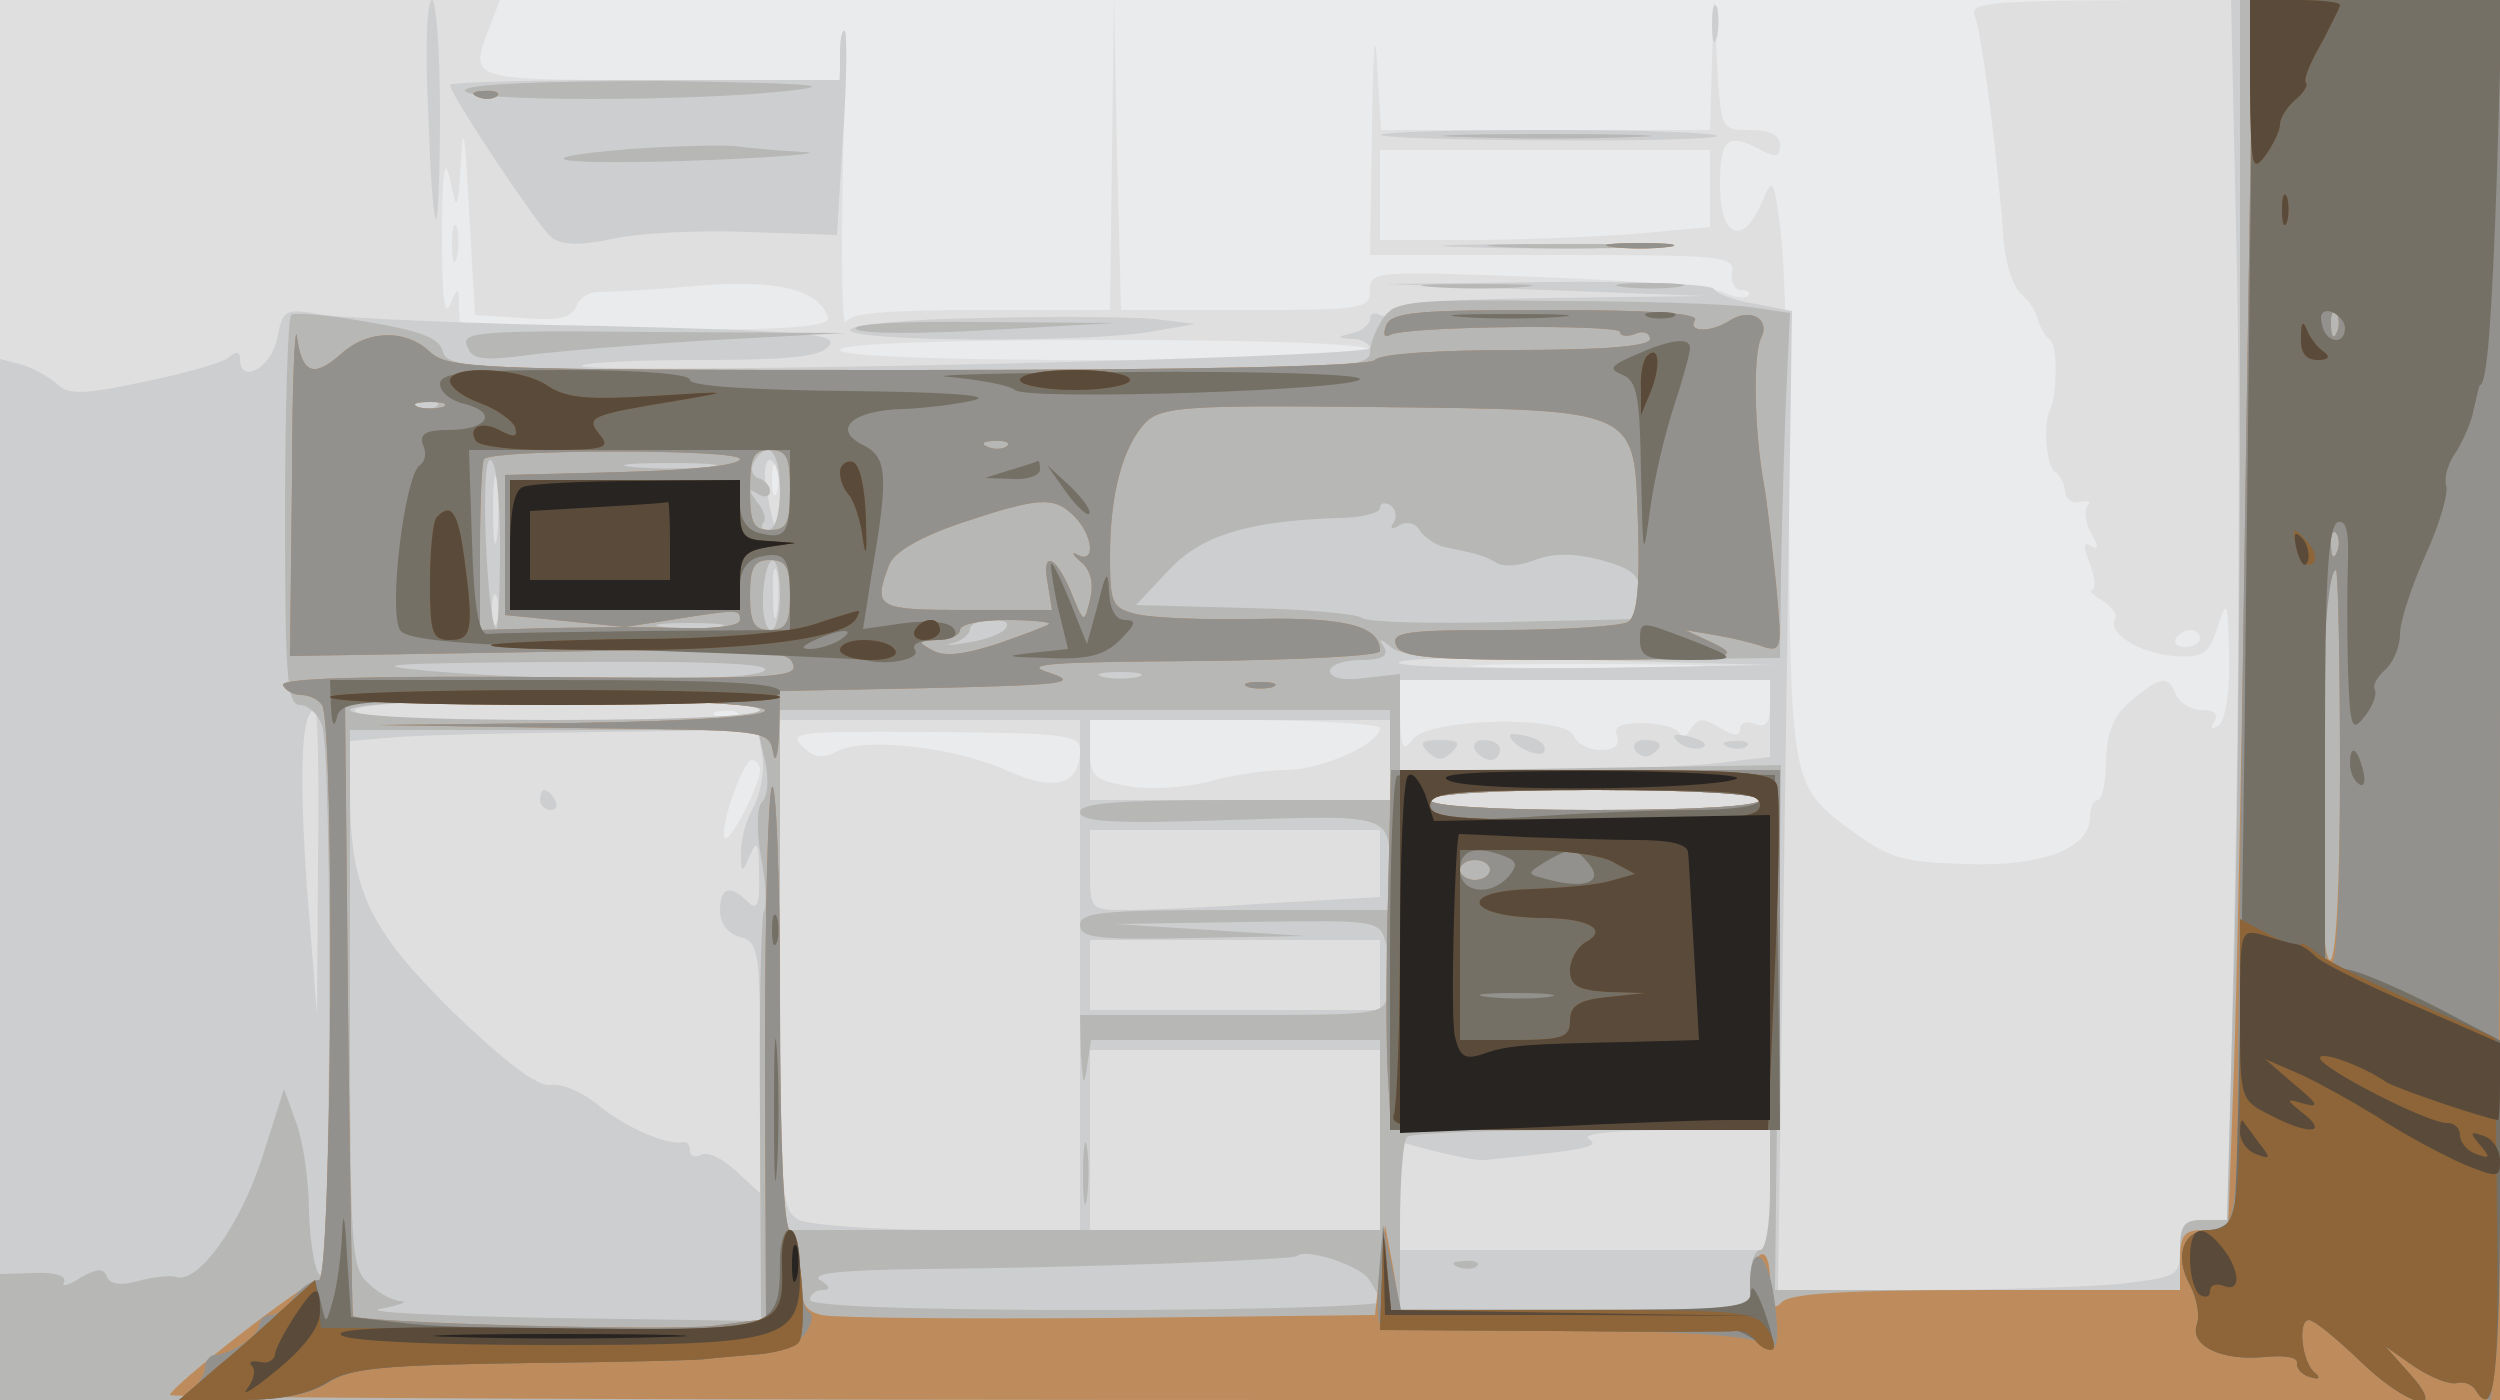
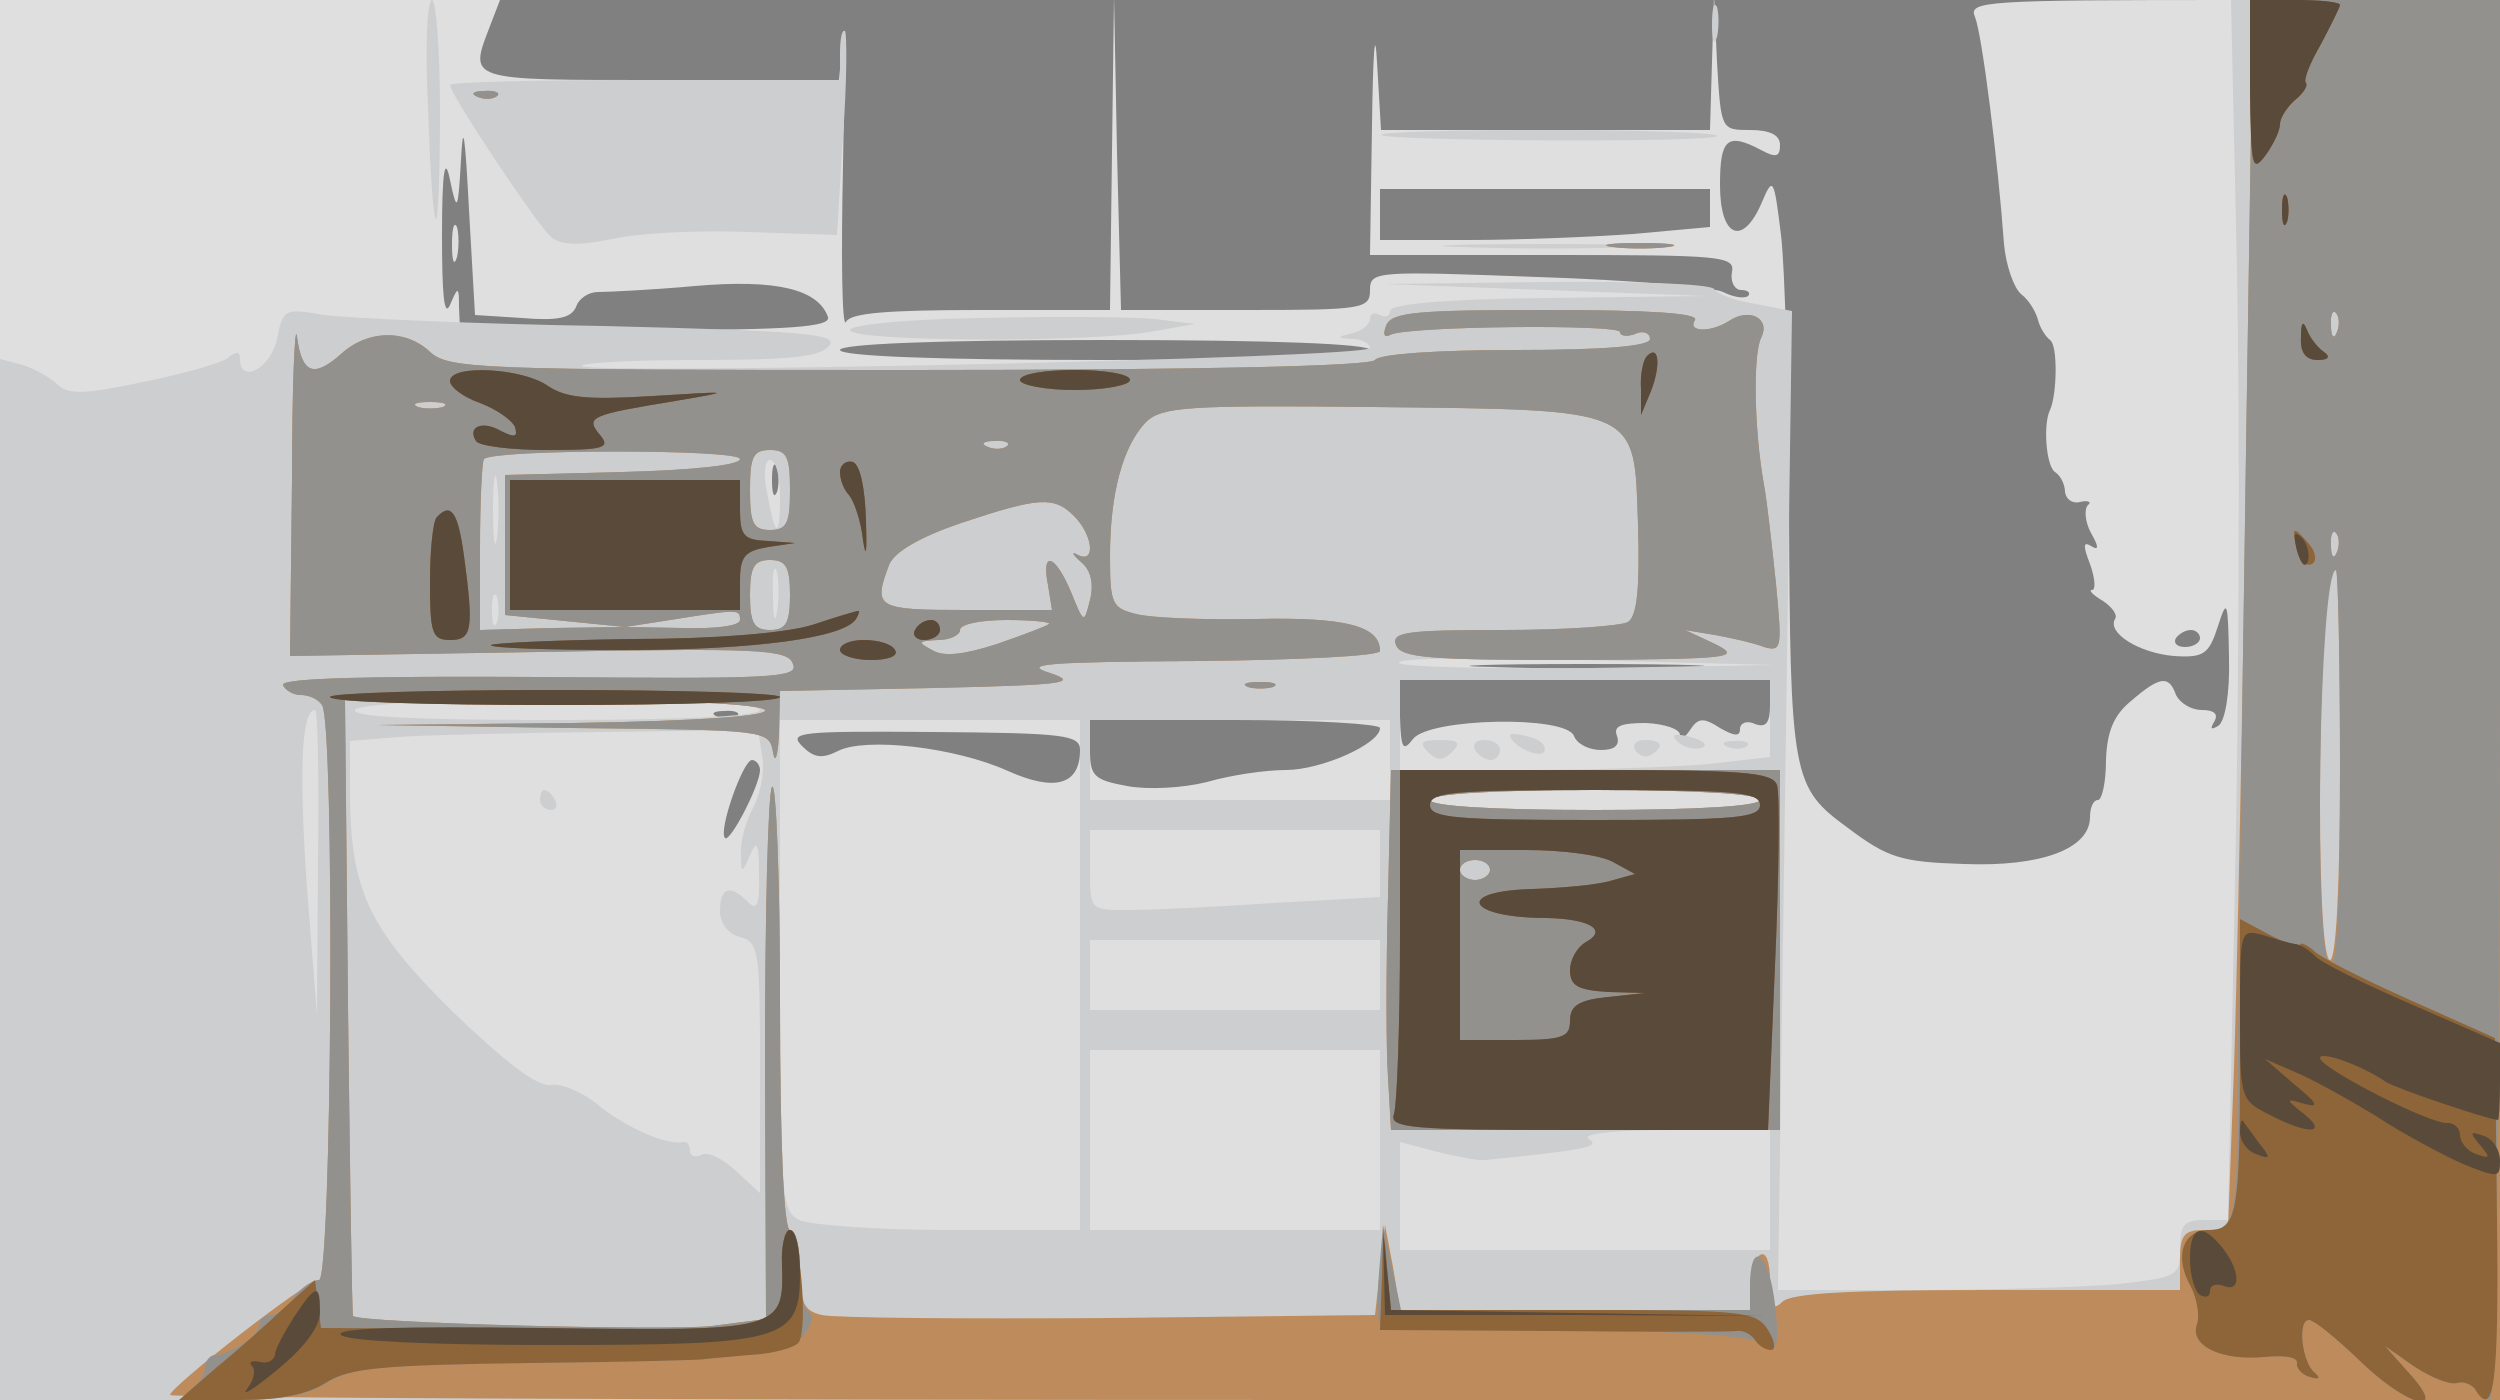
<svg xmlns="http://www.w3.org/2000/svg" width="250" height="140">
  <rect width="100%" height="100%" fill="#808080" stroke="none" />
  <g>
    <svg width="250" height="140" />
    <svg width="250" height="140" version="1.0" viewBox="0 0 250 140">
      <g fill="#eaebed" transform="matrix(.1 0 0 -.1 0 140)">
-         <path d="M0 700V0h2500v1400H0V700z" />
-       </g>
+         </g>
    </svg>
    <svg width="250" height="140" version="1.0" viewBox="0 0 250 140">
      <g fill="#dfdfdf" transform="matrix(.1 0 0 -.1 0 140)">
-         <path d="M0 700V0h2500v1400h-266c-250 0-266-1-259-17 7-17 23-144 29-227 2-22 10-44 17-50 8-6 15-18 17-26s8-17 12-20c8-5 7-55 0-70-7-14-4-56 5-62 6-4 10-13 10-20 1-7 7-12 15-10s12 0 8-3c-4-4-3-17 3-28 8-14 8-18 0-13s-8 0-1-18c5-14 6-26 2-26s1-5 11-11c9-6 15-14 12-18-8-14 24-34 59-37 30-2 35 2 44 30s10 26 11-31c1-37-4-65-11-69s-8-3-4 4c5 8 0 12-12 12-11 0-22 7-26 15-7 20-16 19-45-6-17-14-24-30-25-59 0-22-4-40-8-40-5 0-8-8-8-17 0-32-49-50-126-47-63 2-76 6-116 36-56 41-58 49-59 327-1 113-4 233-8 266-7 57-8 59-19 33-19-45-42-36-42 17 0 46 7 53 41 35 15-8 19-7 19 5 0 10-10 15-30 15-29 0-29 0-33 68l-3 67-2-67-2-68h-329l-4 68c-2 37-4 10-5-63l-2-130h182c169 0 183-1 180-17-2-10 3-18 9-18 7 0 10-3 7-6-4-3-15-1-25 4s-93 12-185 15c-162 6-168 6-168-13s-7-20-125-20h-124l-4 158-3 157-2-157-2-158H981c-94 0-131-3-135-12-4-7-5 64-3 157 2 94 2 151 0 128l-4-43H659c-194 0-190-1-169 54l10 26H0V700zm522 382c36-3 49 0 54 11 3 9 13 15 22 15s53 2 97 6c81 7 123-3 133-31 3-10-38-13-182-13H460l-1 23c0 21-1 21-9 2-6-13-8 11-8 70 0 65 3 80 8 55 7-33 8-32 11 20 2 40 4 27 8-50l6-105 47-3zm1188 129v-38l-77-7c-42-3-116-6-165-6h-88v90h330v-39zm-340-161c0-6-95-10-265-10s-265 4-265 10 95 10 265 10 265-4 265-10zM777 908c-3-7-5-2-5 12s2 19 5 13c2-7 2-19 0-25zm1423-146c0-5-7-9-15-9s-12 4-9 9c3 4 9 8 15 8 5 0 9-4 9-8zm-517-29c-51-2-136-2-190 0-54 1-12 3 92 3 105 0 149-2 98-3zm87-38c0-18-4-23-15-19-8 4-15 1-15-5 0-8-6-7-20 1-17 11-22 10-30-2-5-8-10-10-10-5 0 6-15 11-34 12-25 0-33-3-29-13 3-9-2-14-16-14-12 0-24 6-27 14-8 21-145 18-161-3-10-13-12-10-13 22v37h370v-25zM737 684c-3-3-12-4-19-1-8 3-5 6 6 6 11 1 17-2 13-5zm643-12c0-16-59-42-94-42-20 0-55-5-79-12-24-6-59-8-80-4-33 6-37 10-37 36v30h145c80 0 145-4 145-8zm-300-22c0-35-25-42-72-21-53 24-143 34-170 20-16-8-24-7-36 5-14 14-1 15 131 14s147-3 147-18zm-320-20c0-15-30-73-35-68-7 7 18 78 27 78 4 0 8-5 8-10zm-308 525c0-16 2-22 5-12 2 9 2 23 0 30-3 6-5-1-5-18z" />
+         <path d="M0 700V0h2500v1400h-266c-250 0-266-1-259-17 7-17 23-144 29-227 2-22 10-44 17-50 8-6 15-18 17-26s8-17 12-20c8-5 7-55 0-70-7-14-4-56 5-62 6-4 10-13 10-20 1-7 7-12 15-10s12 0 8-3c-4-4-3-17 3-28 8-14 8-18 0-13s-8 0-1-18c5-14 6-26 2-26s1-5 11-11c9-6 15-14 12-18-8-14 24-34 59-37 30-2 35 2 44 30s10 26 11-31c1-37-4-65-11-69s-8-3-4 4c5 8 0 12-12 12-11 0-22 7-26 15-7 20-16 19-45-6-17-14-24-30-25-59 0-22-4-40-8-40-5 0-8-8-8-17 0-32-49-50-126-47-63 2-76 6-116 36-56 41-58 49-59 327-1 113-4 233-8 266-7 57-8 59-19 33-19-45-42-36-42 17 0 46 7 53 41 35 15-8 19-7 19 5 0 10-10 15-30 15-29 0-29 0-33 68l-3 67-2-67-2-68h-329l-4 68c-2 37-4 10-5-63l-2-130h182c169 0 183-1 180-17-2-10 3-18 9-18 7 0 10-3 7-6-4-3-15-1-25 4s-93 12-185 15c-162 6-168 6-168-13s-7-20-125-20h-124l-4 158-3 157-2-157-2-158H981c-94 0-131-3-135-12-4-7-5 64-3 157 2 94 2 151 0 128l-4-43H659c-194 0-190-1-169 54l10 26H0V700zm522 382c36-3 49 0 54 11 3 9 13 15 22 15s53 2 97 6c81 7 123-3 133-31 3-10-38-13-182-13H460l-1 23c0 21-1 21-9 2-6-13-8 11-8 70 0 65 3 80 8 55 7-33 8-32 11 20 2 40 4 27 8-50l6-105 47-3zm1188 129v-38l-77-7c-42-3-116-6-165-6h-88v90v-39zm-340-161c0-6-95-10-265-10s-265 4-265 10 95 10 265 10 265-4 265-10zM777 908c-3-7-5-2-5 12s2 19 5 13c2-7 2-19 0-25zm1423-146c0-5-7-9-15-9s-12 4-9 9c3 4 9 8 15 8 5 0 9-4 9-8zm-517-29c-51-2-136-2-190 0-54 1-12 3 92 3 105 0 149-2 98-3zm87-38c0-18-4-23-15-19-8 4-15 1-15-5 0-8-6-7-20 1-17 11-22 10-30-2-5-8-10-10-10-5 0 6-15 11-34 12-25 0-33-3-29-13 3-9-2-14-16-14-12 0-24 6-27 14-8 21-145 18-161-3-10-13-12-10-13 22v37h370v-25zM737 684c-3-3-12-4-19-1-8 3-5 6 6 6 11 1 17-2 13-5zm643-12c0-16-59-42-94-42-20 0-55-5-79-12-24-6-59-8-80-4-33 6-37 10-37 36v30h145c80 0 145-4 145-8zm-300-22c0-35-25-42-72-21-53 24-143 34-170 20-16-8-24-7-36 5-14 14-1 15 131 14s147-3 147-18zm-320-20c0-15-30-73-35-68-7 7 18 78 27 78 4 0 8-5 8-10zm-308 525c0-16 2-22 5-12 2 9 2 23 0 30-3 6-5-1-5-18z" />
      </g>
    </svg>
    <svg width="250" height="140" version="1.0" viewBox="0 0 250 140">
      <g fill="#cdced0" transform="matrix(.1 0 0 -.1 0 140)">
        <path d="M428 1293c2-60 5-110 8-112 2-2 4 46 4 107 0 62-4 112-8 112-5 0-7-48-4-107zm1284 82c0-16 2-22 5-12 2 9 2 23 0 30-3 6-5-1-5-18zm525-247c3-150 2-425-2-610l-7-338h-24c-20 0-24-5-24-29 0-27-2-28-61-35-34-3-125-6-201-6h-140l7 489 7 490-36 7c-20 3-39 10-42 15s-78 8-167 7l-162-2 160-6 160-6-157-2c-103-1-158-6-158-13 0-5-4-7-10-4-5 3-10 2-10-4 0-5-8-12-17-14-17-4-17-5 0-6 9 0 17-5 17-9 0-10-779-27-788-18-3 3 49 6 115 6 92 0 123 3 132 14 10 12-22 15-226 20-131 2-256 8-279 11-40 7-41 6-47-24-6-29-37-46-37-20 0 8-4 8-12 1-7-5-45-16-85-24-57-12-74-13-85-3-7 7-23 16-35 20l-23 6V0h2500v1400h-269l6-272zM497 863c-2-16-4-3-4 27s2 43 4 28c2-16 2-40 0-55zm283 40c0-43-5-41-13 5-4 18-2 32 3 32 6 0 10-16 10-37zm-3-115c-2-13-4-5-4 17-1 22 1 32 4 23 2-10 2-28 0-40zm-280-10c-3-7-5-2-5 12s2 19 5 13c2-7 2-19 0-25zm1094-46c-102-1-188 1-192 5-5 5 78 6 184 3l192-5-184-3zm179-51v-38l-61-7c-34-3-118-6-185-6h-124v90h370v-39zm-1010 9c0-6-75-10-206-10-134 0-203 3-199 10 8 14 405 14 405 0zM318 538l-1-153-10 127c-8 114-6 178 8 178 3 0 4-69 3-152zm762-113V170H949c-72 0-139 5-150 10-18 10-19 24-19 255v245h300V425zm310 215v-40h-300v80h300v-40zm-628 5c3-14-1-37-8-51-8-14-14-36-13-48 0-20 1-20 9-1 7 16 9 12 9-19 1-31-2-37-11-28-18 18-28 15-28-9 0-12 8-23 20-26 19-5 20-14 20-131V207l-24 22c-14 13-29 20-35 16-6-3-11-1-11 4 0 6-3 10-7 9-15-4-59 15-86 38-15 12-36 21-46 19-13-2-44 21-98 73-85 84-103 122-103 222v49l48 4c26 2 117 4 203 5l157 2 4-25zm998-45c0-6-62-10-165-10s-165 4-165 10 62 10 165 10 165-4 165-10zm-380-63v-34l-107-6c-58-4-123-7-145-7-38 0-38 0-38 40v40h290v-33zm0-112v-35h-290v70h290v-35zm0-165v-90h-290v180h290v-90zm390-50v-60h-370v108l38-10c20-5 42-9 47-8 100 10 116 13 104 21-9 5 24 9 84 9h97v-60zm-260 455c0-10 29-24 34-17 3 6-3 12-14 15s-20 4-20 2zm168-7c5-5 16-8 23-6 8 3 3 7-10 11-17 4-21 3-13-5zm-250-10c9-9 15-9 24 0s7 12-12 12-21-3-12-12zm47 2c3-5 10-10 16-10 5 0 9 5 9 10 0 6-7 10-16 10-8 0-12-4-9-10zm160 0c4-6 11-8 16-5 14 9 11 15-7 15-8 0-12-5-9-10zm93 3c7-3 16-2 19 1 4 3-2 6-13 5-11 0-14-3-6-6zM540 600c0-5 5-10 11-10 5 0 7 5 4 10-3 6-8 10-11 10-2 0-4-4-4-10zm300 747v-27H645c-107 0-195-2-195-5 0-9 87-140 101-152 10-8 27-9 61-2 26 6 87 9 136 7l89-3 6 99c4 55 4 102 2 105-3 2-5-8-5-22zm541-82c7-6 330-8 336-1 4 3-72 6-167 6s-171-2-169-5zm82-112c48-2 125-2 170 0 45 1 6 3-88 3-93 0-130-2-82-3zm-480-71c-78-1-133-7-133-12 0-12 245-13 305-1l40 7-40 5c-22 2-100 3-172 1z" />
      </g>
    </svg>
    <svg width="250" height="140" version="1.0" viewBox="0 0 250 140">
      <g fill="#b7b7b5" transform="matrix(.1 0 0 -.1 0 140)">
-         <path d="M2240 1008c0-216-3-491-7-610l-6-218h-24c-20 0-23-5-23-35v-35h-405l3 262 3 263-191-3-190-3v97l-35-4c-21-3-35 0-35 7 0 6 14 11 31 11 21 0 28 4 23 13-6 9-4 9 8-1 12-9 64-12 202-12l186 2 1 86c1 48 3 126 5 173l4 86-40 6c-22 3-111 6-196 6-139 2-158 0-170-16-7-10-14-26-14-35 0-17-29-18-461-18-436 0-461 1-466 18-3 14-22 21-75 30-39 7-74 10-77 7-3-4-6-93-6-198 0-164 2-192 15-192 8 0 18-9 22-20 11-34 9-557-2-550-5 3-10 32-11 63 0 31-6 72-13 90l-12 33-22-69c-22-68-64-126-86-119-6 2-23 0-38-4-18-5-28-3-31 4-3 9-10 9-27-1-12-8-19-9-16-4 3 6-9 10-29 9l-35-1V0h2500v1400h-260v-392zM437 994c-3-3-12-4-19-1-8 3-5 6 6 6 11 1 17-2 13-5zm343-84c0-24-5-40-12-40-6 0-8 3-5 7 4 3 1 13-6 21-9 13-9 14 1 8 6-4 12-3 12 3 0 5-5 11-12 13-6 2-8 10-4 16 14 24 26 11 26-28zm-280-57c0-47-2-84-4-82-9 11-16 169-6 169 6 0 10-34 10-87zm208 80c-21-2-55-2-75 0-21 2-4 4 37 4s58-2 38-4zm686-55c-5-7-2-8 6-3 7 4 16 2 20-6 5-7 16-14 24-16 35-7 41-9 53-16 6-4 23-3 38 3 18 7 39 7 66 0 32-9 39-15 39-35v-24l-136-3c-74-2-138 0-142 4s-56 9-116 10l-110 3 32 34c32 35 78 50 170 53 23 0 42 5 42 10s5 6 10 3c6-4 7-11 4-17zm-614-73c0-19-4-35-9-35s-9 16-8 35c3 46 17 46 17 0zm-62-32c-16-2-40-2-55 0-16 2-3 4 27 4s43-2 28-4zm286-3c-5-5-23-11-39-13-17-3-22-2-12 0 9 2 17 9 17 14s10 9 22 9c14 0 19-3 12-10zm-239-40c-7-12-206-12-335-1-68 6-43 8 128 9 140 1 211-1 207-8zm373-7c-10-2-26-2-35 0-10 3-2 5 17 5s27-2 18-5zm-378-33c0-6-75-10-205-10s-205 4-205 10 75 10 205 10 205-4 205-10zm630-45v-45h-155c-117 0-155-3-155-12 0-10 34-12 150-8 164 5 160 7 160-56v-34h-155c-131 0-155-2-155-15s18-15 113-13l112 2-95 6-95 6 132 2c132 2 133 2 139-22 3-13 4-35 2-47-3-24-3-24-156-24h-152l1-40c2-30 3-33 6-12l4 27h289V170H780v520h610v-45zm-625-6c4-17 3-35-3-41-5-5-6-27-1-55 5-25 6-49 3-54s-5-100-4-210l1-200-208 3c-114 2-192 6-173 9 19 4 29 7 21 8-8 0-23 8-33 18-17 15-18 37-18 285v268h408l7-31zm995-39c0-6-62-10-165-10s-165 4-165 10 62 10 165 10 165-4 165-10zm10-390c0-33-4-60-10-60-5 0-10-13-10-30V91h-350v83c0 45 3 86 7 89 3 4 87 7 185 7h178v-60zm-402-88c6-9 12-19 12-24 0-4-128-8-285-8-183 0-285 4-285 10s6 10 13 10c8 0 7 4-3 10-10 7 24 10 105 11 145 1 368 9 372 13 8 8 59-8 71-22zm-285 103c0-27 2-38 4-22 2 15 2 37 0 50-2 12-4 0-4-28zm375-92c7-3 16-2 19 1 4 3-2 6-13 5-11 0-14-3-6-6zM465 1310c-7-12 236-12 330 0 43 5 5 7-132 9-119 0-194-3-198-9zm998-47c48-2 125-2 170 0 45 1 6 3-88 3-93 0-130-2-82-3zm-833-12c-120-10-68-17 80-11 74 3 116 7 94 8-23 1-54 4-70 6-16 1-63 0-104-3zm872-98c37-2 100-2 140 0 40 1 10 3-67 3s-110-1-73-3zm-69-40c26-2 67-2 90 0s2 3-48 3c-49 0-68-1-42-3zm190 0c15-2 39-2 55 0 15 2 2 4-28 4s-43-2-27-4zm-767-42c5-5 65-5 134-1l125 7-134 1c-78 1-131-2-125-7zm-389-17c5-14 15-15 62-9 31 4 115 11 186 15l130 7-192 1c-174 2-192 0-186-14z" />
-       </g>
+         </g>
    </svg>
    <svg width="250" height="140" version="1.0" viewBox="0 0 250 140">
      <g fill="#be8c5c" transform="matrix(.1 0 0 -.1 0 140)">
        <path d="M2246 948c-3-249-9-526-12-615l-6-163h-24c-20 0-24-5-24-30v-30h-193c-137 0-196-3-205-12s-12-5-12 21c0 19-4 30-10 26-5-3-10-17-10-31V90h-350l-7 43-8 42-5-45-5-45-265-3c-146-1-275 0-288 3-18 4-22 12-22 45 0 22-4 40-10 40s-10 83-10 228c0 125-4 222-8 215-4-6-7-128-7-272l1-260-54-7c-45-5-352 3-359 10-1 1-3 140-5 309l-3 307h207c124 0 209-4 213-10s-66-11-192-13l-198-2 197-3c195-2 197-2 201-24 2-13 5-4 6 19l1 42 153 3c131 3 147 5 117 15-29 9-5 11 148 12 100 1 182 5 182 10 0 25-34 34-124 32-51-1-105 1-120 5-24 6-26 10-26 58 0 63 13 110 36 134 16 15 39 17 227 15 269-3 261 0 265-117 2-65-1-92-10-98-7-4-63-8-125-8-96 0-112-2-107-15s34-15 178-15c157 1 169 2 141 16l-30 14 30-5c17-3 39-8 49-12 18-5 18-1 12 63-4 38-9 83-12 99-10 56-11 130-3 147 10 19-11 31-32 17-19-12-42-11-34 1 4 7-48 10-148 10-131 0-156-2-161-16-3-8-2-12 4-9 14 9 230 11 230 3 0-4 7-5 15-2 8 4 15 1 15-5 0-7-43-11-134-11-79 0-137-4-141-10s-170-10-466-10c-438 0-461 1-480 19-24 22-62 21-88-3-27-24-39-20-44 17-2 17-5-47-5-143l-2-176 248 4c221 4 250 3 255-12 6-14-20-15-253-13-170 1-259-1-257-8 2-5 10-10 18-10s17-4 21-10c13-17 10-575-3-575-12 0-149-107-149-115 0-3 524-5 1165-5h1165v1400h-247l-7-452zm91 120c-3-8-6-5-6 6-1 11 2 17 5 13 3-3 4-12 1-19zM443 993c-7-2-19-2-25 0-7 3-2 5 12 5s19-2 13-5zm564-39c-3-3-12-4-19-1-8 3-5 6 6 6 11 1 17-2 13-5zm-267-13c0-6-44-11-117-13l-118-3V785l60-6 60-6-72-1-73-2v83c0 46 2 86 4 88 11 10 256 10 256 0zm50-31c0-33-3-40-20-40s-20 7-20 40 3 40 20 40 20-7 20-40zm284-26c19-19 22-48 4-39-7 4-6 1 3-7 10-8 13-22 9-38-6-24-6-24-19 8-16 38-30 42-23 7l4-25h-86c-90 0-93 2-77 45 5 13 31 28 72 42 78 26 93 27 113 7zm1263-36c-3-8-6-5-6 6-1 11 2 17 5 13 3-3 4-12 1-19zM790 805c0-28-4-35-20-35s-20 7-20 35 4 35 20 35 20-7 20-35zm1550-170c0-123-4-195-10-195s-10 59-10 158c0 142 6 232 16 232 2 0 4-88 4-195zM740 780c0-6-25-9-57-8l-58 1 45 7c69 11 70 11 70 0zm309-4c-2-2-26-11-52-20-34-11-54-13-65-6-15 8-14 9 6 10 12 0 22 5 22 10 0 6 21 10 47 10 25 0 44-2 42-4zm-571 527c7-3 16-2 19 1 4 3-2 6-13 5-11 0-14-3-6-6zm1135-150c15-2 39-2 55 0 15 2 2 4-28 4s-43-2-27-4zm-365-440c6-2 18-2 25 0 6 3 1 5-13 5s-19-2-12-5zm140-210c-2-71-2-152 0-180l3-53h389v360h-389l-3-127zm372 97c0-6-62-10-165-10s-165 4-165 10 62 10 165 10 165-4 165-10zm-270-70c0-5-7-10-15-10s-15 5-15 10c0 6 7 10 15 10s15-4 15-10z" />
      </g>
    </svg>
    <svg width="250" height="140" version="1.0" viewBox="0 0 250 140">
      <g fill="#93918d" transform="matrix(.1 0 0 -.1 0 140)">
        <path d="M2246 948c-4-249-7-518-8-598 0-167-2-180-29-180-26 0-35-26-19-55 7-13 10-31 7-39-8-22 25-37 67-33 20 2 34 0 33-6-1-5 5-12 13-14 9-3 11-1 5 4-13 10-18 53-6 53 5 0 27-18 50-40 48-47 91-58 50-13l-24 27 30-21c17-11 35-18 42-16 6 2 14-1 18-6 3-6 10-11 15-11 6 0 10 283 10 700v700h-247l-7-452zm91 120c-3-8-6-5-6 6-1 11 2 17 5 13 3-3 4-12 1-19zm0-220c-3-8-6-5-6 6-1 11 2 17 5 13 3-3 4-12 1-19zm3-219c0-131-3-198-10-194-17 11-11 395 6 395 2 0 4-90 4-201zM478 1303c7-3 16-2 19 1 4 3-2 6-13 5-11 0-14-3-6-6zm1135-150c15-2 39-2 55 0 15 2 2 4-28 4s-43-2-27-4zM292 920l-2-176 248 4c221 4 250 3 255-12 6-14-20-15-253-13-170 1-259-1-257-8 2-5 10-10 18-10s17-4 21-10c13-18 10-575-3-575-7 0-18-8-25-17-7-10-17-18-23-18s-11-4-12-10c0-11-28-29-44-30-5 0-10-6-10-13s-7-17-15-22c-10-7 4-10 48-10 43 0 71 5 89 17 23 15 55 18 203 20 96 1 175 3 175 4 0 0 19 2 43 4 28 1 47 9 57 21 7 10 9 20 4 22s-9 21-9 43c0 21-4 39-10 39s-10 83-10 228c0 125-4 222-8 215-4-6-7-128-7-272l1-260-54-7c-45-5-352 3-359 10-1 1-3 140-5 309l-3 307h207c124 0 209-4 213-10s-66-11-192-13l-198-2 197-3c195-2 197-2 201-24 2-13 5-4 6 19l1 42 153 3c131 3 147 5 117 15-29 9-5 11 148 12 100 1 182 5 182 10 0 25-34 34-124 32-51-1-105 1-120 5-24 6-26 10-26 58 0 63 13 110 36 134 16 15 39 17 227 15 269-3 261 0 265-117 2-65-1-92-10-98-7-4-63-8-125-8-96 0-112-2-107-15s34-15 178-15c157 1 169 2 141 16l-30 14 30-5c17-3 39-8 49-12 18-5 18-1 12 63-4 38-9 83-12 99-10 56-11 130-3 147 10 19-11 31-32 17-19-12-42-11-34 1 4 7-48 10-148 10-131 0-156-2-161-16-3-8-2-12 4-9 14 9 230 11 230 3 0-4 7-5 15-2 8 4 15 1 15-5 0-7-43-11-134-11-79 0-137-4-141-10s-170-10-466-10c-438 0-461 1-480 19-24 22-62 21-88-3-27-24-39-20-44 17-2 17-5-47-5-143zm151 73c-7-2-19-2-25 0-7 3-2 5 12 5s19-2 13-5zm564-39c-3-3-12-4-19-1-8 3-5 6 6 6 11 1 17-2 13-5zm-267-13c0-6-44-11-117-13l-118-3V785l60-6 60-6-72-1-73-2v83c0 46 2 86 4 88 11 10 256 10 256 0zm50-31c0-33-3-40-20-40s-20 7-20 40 3 40 20 40 20-7 20-40zm284-26c19-19 22-48 4-39-7 4-6 1 3-7 10-8 13-22 9-38-6-24-6-24-19 8-16 38-30 42-23 7l4-25h-86c-90 0-93 2-77 45 5 13 31 28 72 42 78 26 93 27 113 7zm-284-79c0-28-4-35-20-35s-20 7-20 35 4 35 20 35 20-7 20-35zm-50-25c0-6-25-9-57-8l-58 1 45 7c69 11 70 11 70 0zm309-4c-2-2-26-11-52-20-34-11-54-13-65-6-15 8-14 9 6 10 12 0 22 5 22 10 0 6 21 10 47 10 25 0 44-2 42-4zm199-63c6-2 18-2 25 0 6 3 1 5-13 5s-19-2-12-5zm140-210c-2-71-2-152 0-180l3-53h389v360h-389l-3-127zm372 97c0-6-62-10-165-10s-165 4-165 10 62 10 165 10 165-4 165-10zm-270-70c0-5-7-10-15-10s-15 5-15 10c0 6 7 10 15 10s15-4 15-10zm-111-403c-2-27-2-50 2-52 3-3 86-5 185-5 109-1 184-6 192-12 19-16 23-6 16 45-7 47-24 56-24 11V90h-349l-9 43-9 42-4-48z" />
      </g>
    </svg>
    <svg width="250" height="140" version="1.0" viewBox="0 0 250 140">
      <g fill="#757065" transform="matrix(.1 0 0 -.1 0 140)">
-         <path d="M2246 800c-3-329-9-606-12-615-3-8-15-15-25-15-26 0-35-26-19-55 7-13 10-31 7-39-8-22 25-37 67-33 20 2 34 0 33-6-1-5 5-12 13-14 9-3 11-1 5 4-13 10-18 53-6 53 5 0 27-18 50-40 48-47 91-58 50-13l-24 27 30-21c17-11 35-18 42-16 6 2 14-1 18-6 18-31 24 5 25 169l1 179-63 33c-35 18-74 35-88 38l-25 5v219c0 167 3 220 13 224 8 2 11-9 10-40-1-23-1-72 0-108 2-59 4-63 17-46 8 10 12 22 10 26-3 4 2 13 10 20s15 23 15 36 12 49 26 80 23 62 20 69c-2 7 2 22 10 33 7 11 16 31 18 44 3 12 5 23 6 23 7 0 12 66 17 213l5 172h-249l-7-600zm99 272c0-18-20-15-23 4-3 10 1 15 10 12 7-3 13-10 13-16zm-882 11c26-2 68-2 95 0 26 2 4 3-48 3s-74-1-47-3zm185 0c6-2 18-2 25 0 6 3 1 5-13 5s-19-2-12-5zm-13-38c-25-11-27-14-12-20 14-6 17-22 18-99 2-85 2-87 9-36 4 30 15 77 24 104s16 53 16 58c0 11-19 9-55-7zm-1195-29c0-8 11-17 25-20 34-9 22-26-17-26-22 0-29-4-25-15 4-8 2-17-3-20-15-9-32-145-20-165 6-10 59-15 232-20 123-4 228-9 233-10 23-6 56 1 50 10-4 6 5 10 20 10 17 0 24 4 19 11-4 7-23 9-49 6l-42-6 9 57c17 98 15 115-9 127-32 16-10 35 41 36 23 1 55 5 71 9 18 5-33 8-127 9-98 1-158 5-158 11s-48 10-125 10c-100 0-125-3-125-14zm350-104c0-45-4-52-31-45-12 3-19 14-19 29 0 24-1 24-115 24H510V790h115c114 0 115 0 115 24 0 15 7 26 19 29 26 6 31 0 31-40v-33l-145-1c-80-1-151-2-157-3-9-1-14 25-16 92l-3 92h321v-38zm50-152c-8-5-22-9-30-9-10 0-8 3 5 9 27 12 43 12 25 0zm110 263c30-3 59-8 65-13 13-11 345 0 345 11 0 5-105 8-232 7-128-1-208-3-178-5zm60-93-25-8 28-1c15-1 27 4 27 9 0 6-1 10-2 9-2-1-14-5-28-9zm56-22c10-14 21-24 23-22 3 3-6 15-18 27l-24 22 19-27zm-15-73c0-5 3-27 8-47l9-37-37-4c-28-3-25-4 17-5 40-2 57 3 72 18 16 16 17 20 5 20-9 0-15 10-16 28-1 23-3 21-11-12l-11-40-18 45c-10 24-18 40-18 34zm589-75c0-17 7-20 47-20 53 0 53 1-4 23-42 16-43 16-43-3zM331 693c1-18 3-22 6-10 4 16 20 18 224 15 170-2 219 0 219 10 0 9-52 12-225 12H330l1-27zm2019-57c0-8 4-17 9-20 5-4 7 3 4 14-6 23-13 26-13 6zm-953-12c-4-4-7-85-7-181V270h390l-2 178-3 177-186 3c-102 1-188-1-192-4zm363-24c0-6-29-10-67-10s-112-3-165-7c-87-5-98-4-98 10 0 15 18 17 165 17 103 0 165-4 165-10zm-256-56c13-5 14-9 5-20-18-21-49-17-49 6 0 20 15 25 44 14zm85-8c15-18-4-25-39-16-24 6-24 6-5 18 26 15 30 15 44-2zm-41-133c-15-2-42-2-60 0s-6 4 27 4 48-2 33-4zm-776 67c0-14 2-19 5-12 2 6 2 18 0 25-3 6-5 1-5-13zm2-180c0-63 1-89 3-57 2 31 2 83 0 115-2 31-3 5-3-58zM342 165c-1-22-5-51-9-65-7-25-7-25-12-3l-6 23-30-28c-17-15-47-42-68-60L179 0h61c41 0 69 6 87 17 23 15 55 18 203 20 96 1 175 3 175 4 0 0 20 2 44 4 23 1 46 7 50 13 9 15 1 112-10 112-5 0-9-14-9-31 0-67-5-69-164-69-79 0-171 3-204 6l-61 7-4 61c-2 41-4 48-5 21zm1040-42-2-53 173-1c94-1 176-1 181 0 4 1 14-4 22-10 20-17 22-9 8 31-7 19-13 27-13 18-1-16-16-18-180-18h-180l-4 43c-3 40-4 40-5-10z" />
-       </g>
+         </g>
    </svg>
    <svg width="250" height="140" version="1.0" viewBox="0 0 250 140">
      <g fill="#8d6538" transform="matrix(.1 0 0 -.1 0 140)">
        <path d="M2250 1313c1-80 2-86 15-69 8 11 15 25 15 32 0 6 7 17 15 24 9 7 13 15 11 17-3 3 4 20 15 39 10 19 19 37 19 39 0 3-20 5-45 5h-45v-87zm32-123c0-14 2-19 5-12 2 6 2 18 0 25-3 6-5 1-5-13zm19-127c-1-16 5-23 17-23 10 0 13 3 6 8-6 4-14 14-17 22-4 10-6 8-6-7zm-654-19c-4-4-7-19-6-33v-26l10 24c10 26 8 47-4 35zm-1197-25c0-6 13-16 30-22 16-6 32-17 35-24 3-10 0-11-14-4-19 11-34 4-25-10 3-5 35-9 71-9 57 0 64 2 53 15-15 18-10 20 75 34 59 10 58 10-22 5-65-4-87-2-105 10-25 18-98 22-98 5zm570 1c0-5 25-10 55-10s55 5 55 10c0 6-25 10-55 10s-55-4-55-10zm-180-92c0-8 4-18 9-23 5-6 12-26 14-45 3-20 4-12 3 19-1 34-6 56-13 59-7 2-13-3-13-10zm-330-73v-65h230v29c0 25 5 30 28 34l27 4-27 2c-24 1-28 5-28 31v30H510v-65zm-73 28c-4-3-7-33-7-65 0-51 2-58 20-58 22 0 24 10 14 84-6 44-13 54-27 39zm1860-33c3-11 9-17 15-14 5 3 4 12-3 20-16 19-18 18-12-6zM812 775c-26-8-97-14-179-14-76-1-139-4-142-6-2-3 57-5 133-5 130 0 220 12 232 31 3 5 4 9 2 8-2 0-22-6-46-14zm103-5c-3-5 1-10 9-10 9 0 16 5 16 10 0 6-4 10-9 10-6 0-13-4-16-10zm-75-20c0-5 14-10 31-10s28 4 24 10c-3 6-17 10-31 10-13 0-24-4-24-10zm-510-47c0-5 101-8 225-8s225 3 225 8c0 4-101 7-225 7s-225-3-225-7zm1070-237c0-90-3-171-6-180-5-14 15-16 184-16h190l7 165c4 90 5 171 2 180-5 13-34 15-192 15h-185V466zm360 129c0-13-25-15-165-15s-165 2-165 15 25 15 165 15 165-2 165-15zm-147-57 22-12-25-7c-14-4-49-7-77-8-80-2-66-29 14-29 43-1 61-12 39-24-9-5-16-18-16-28 0-16 8-20 38-22l37-1-37-4c-30-3-38-9-38-24 0-16-7-19-55-19h-55v190h66c36 0 75-5 87-12zm627-197c0-154-3-171-31-171-26 0-35-26-19-55 7-13 10-31 7-39-8-22 25-37 67-33 20 2 34 0 33-6-1-5 5-12 13-14 9-3 11-1 5 4-13 10-18 53-6 53 5 0 27-18 50-40 48-47 91-58 50-13l-24 27 30-21c17-11 35-18 42-16 6 2 14-1 18-6 19-32 24 6 22 170l-2 181-85 38c-47 21-91 43-97 50-7 6-13 8-13 5s-13 1-30 10l-30 16V341zM782 135c2-65 0-66-243-64l-218 1-3 24-3 24-30-27c-17-16-47-43-68-60L179 0h61c41 0 69 6 87 18 23 14 55 17 203 19 96 1 175 3 175 4 0 0 20 2 44 4 23 1 46 7 50 13 9 15 1 112-10 112-4 0-8-16-7-35zm600-12-2-53 173-1c94-1 177-1 184 0 6 1 14-3 18-9 3-5 10-10 16-10 5 0 4 9-3 20-12 19-24 20-195 20h-182l-4 43c-3 40-4 40-5-10z" />
      </g>
    </svg>
    <svg width="250" height="140" version="1.0" viewBox="0 0 250 140">
      <g fill="#5a4a3a" transform="matrix(.1 0 0 -.1 0 140)">
        <path d="M2250 1313c1-80 2-86 15-69 8 11 15 25 15 32 0 6 7 17 15 24 9 7 13 15 11 17-3 3 4 20 15 39 10 19 19 37 19 39 0 3-20 5-45 5h-45v-87zm32-123c0-14 2-19 5-12 2 6 2 18 0 25-3 6-5 1-5-13zm19-127c-1-16 5-23 17-23 10 0 13 3 6 8-6 4-14 14-17 22-4 10-6 8-6-7zm-654-19c-4-4-7-19-6-33v-26l10 24c10 26 8 47-4 35zm-1197-25c0-6 13-16 30-22 16-6 32-17 35-24 3-10 0-11-14-4-19 11-34 4-25-10 3-5 35-9 71-9 57 0 64 2 53 15-15 18-10 20 75 34 59 10 58 10-22 5-65-4-87-2-105 10-25 18-98 22-98 5zm570 1c0-5 25-10 55-10s55 5 55 10c0 6-25 10-55 10s-55-4-55-10zm-180-92c0-8 4-18 9-23 5-6 12-26 14-45 3-20 4-12 3 19-1 34-6 56-13 59-7 2-13-3-13-10zm-330-73v-65h230v29c0 25 5 30 28 34l27 4-27 2c-24 1-28 5-28 31v30H510v-65zm-73 28c-4-3-7-33-7-65 0-51 2-58 20-58 22 0 24 10 14 84-6 44-13 54-27 39zm1860-34c4-13 8-18 11-10 2 7-1 18-6 23-8 8-9 4-5-13zM812 775c-26-8-97-14-179-14-76-1-139-4-142-6-2-3 57-5 133-5 130 0 220 12 232 31 3 5 4 9 2 8-2 0-22-6-46-14zm103-5c-3-5 1-10 9-10 9 0 16 5 16 10 0 6-4 10-9 10-6 0-13-4-16-10zm-75-20c0-5 14-10 31-10s28 4 24 10c-3 6-17 10-31 10-13 0-24-4-24-10zm-510-47c0-5 101-8 225-8s225 3 225 8c0 4-101 7-225 7s-225-3-225-7zm1070-237c0-90-3-171-6-180-5-14 15-16 184-16h190l7 165c4 90 5 171 2 180-5 13-34 15-192 15h-185V466zm360 129c0-13-25-15-165-15s-165 2-165 15 25 15 165 15 165-2 165-15zm-147-57 22-12-25-7c-14-4-49-7-77-8-80-2-66-29 14-29 43-1 61-12 39-24-9-5-16-18-16-28 0-16 8-20 38-22l37-1-37-4c-30-3-38-9-38-24 0-16-7-19-55-19h-55v190h66c36 0 75-5 87-12zm627-152c0-85 0-86 30-101 38-20 59-19 34 1-19 15-19 16 1 10 15-4 12 1-10 19l-30 26 30-13c17-7 53-27 81-44 27-18 67-39 87-48 35-14 37-14 37 3 0 11-7 22-16 25-14 5-15 4-4-9s10-14-4-9c-9 3-16 12-16 19s-6 12-12 12c-17-2-128 55-128 65 0 8 45-9 66-24 9-6 100-37 112-38 1 0 2 17 2 38v39l-87 38c-49 21-93 43-98 49-6 6-15 12-20 12-6 1-20 5-32 9-23 6-23 5-23-79zm0-118c0-9 7-19 16-22 15-6 15-4 3 11-7 10-15 20-16 22-2 2-3-3-3-11zM782 135c2-66-1-66-238-63-142 2-210 0-203-7 6-6 89-10 208-10 236 0 251 4 251 72 0 24-4 43-10 43-5 0-9-16-8-35zm602-7 1-43h190l190-1-187 3-187 3-4 40-4 40 1-42zm806 13c0-17 5-33 10-36 6-3 10-2 10 4s6 8 14 5c18-7 16 17-3 40-20 24-31 19-31-13zM294 83c-10-16-19-32-19-38-1-5-7-9-15-7s-12 0-8-4 2-14-5-23c-6-8 7 0 30 19 27 22 43 43 43 58 0 29-4 28-26-5z" />
      </g>
    </svg>
    <svg width="250" height="140" version="1.0" viewBox="0 0 250 140">
      <g fill="#272421" transform="matrix(.1 0 0 -.1 0 140)">
-         <path d="M523 913c-9-3-13-26-13-64v-59h230v29c0 25 5 30 28 34l27 4-27 2c-24 1-28 5-28 31v30l-102-1c-57 0-109-3-115-6zm147-53v-40H530v69l68 4c37 2 68 4 70 5 1 1 2-16 2-38zm738-236c-5-4-8-86-8-182V267l143 6c78 4 161 7 185 7h42v305l-168-3-168-3-9 27c-6 14-13 23-17 18zm228-64c34 0 51-4 52-12 1-7 3-52 6-100l5-88-72-2c-100-2-119-3-144-12-18-6-23-3-28 17-5 17 0 197 4 203 1 0 29-1 64-3 34-1 85-3 113-3zm-186 59c28-11 257-9 286 2 11 4-55 8-146 8-120 0-158-3-140-10zM792 135c0-16 2-22 5-12 2 9 2 23 0 30-3 6-5-1-5-18zM458 63c56-2 148-2 205 0 56 1 10 3-103 3s-159-2-102-3z" />
-       </g>
+         </g>
    </svg>
  </g>
</svg>